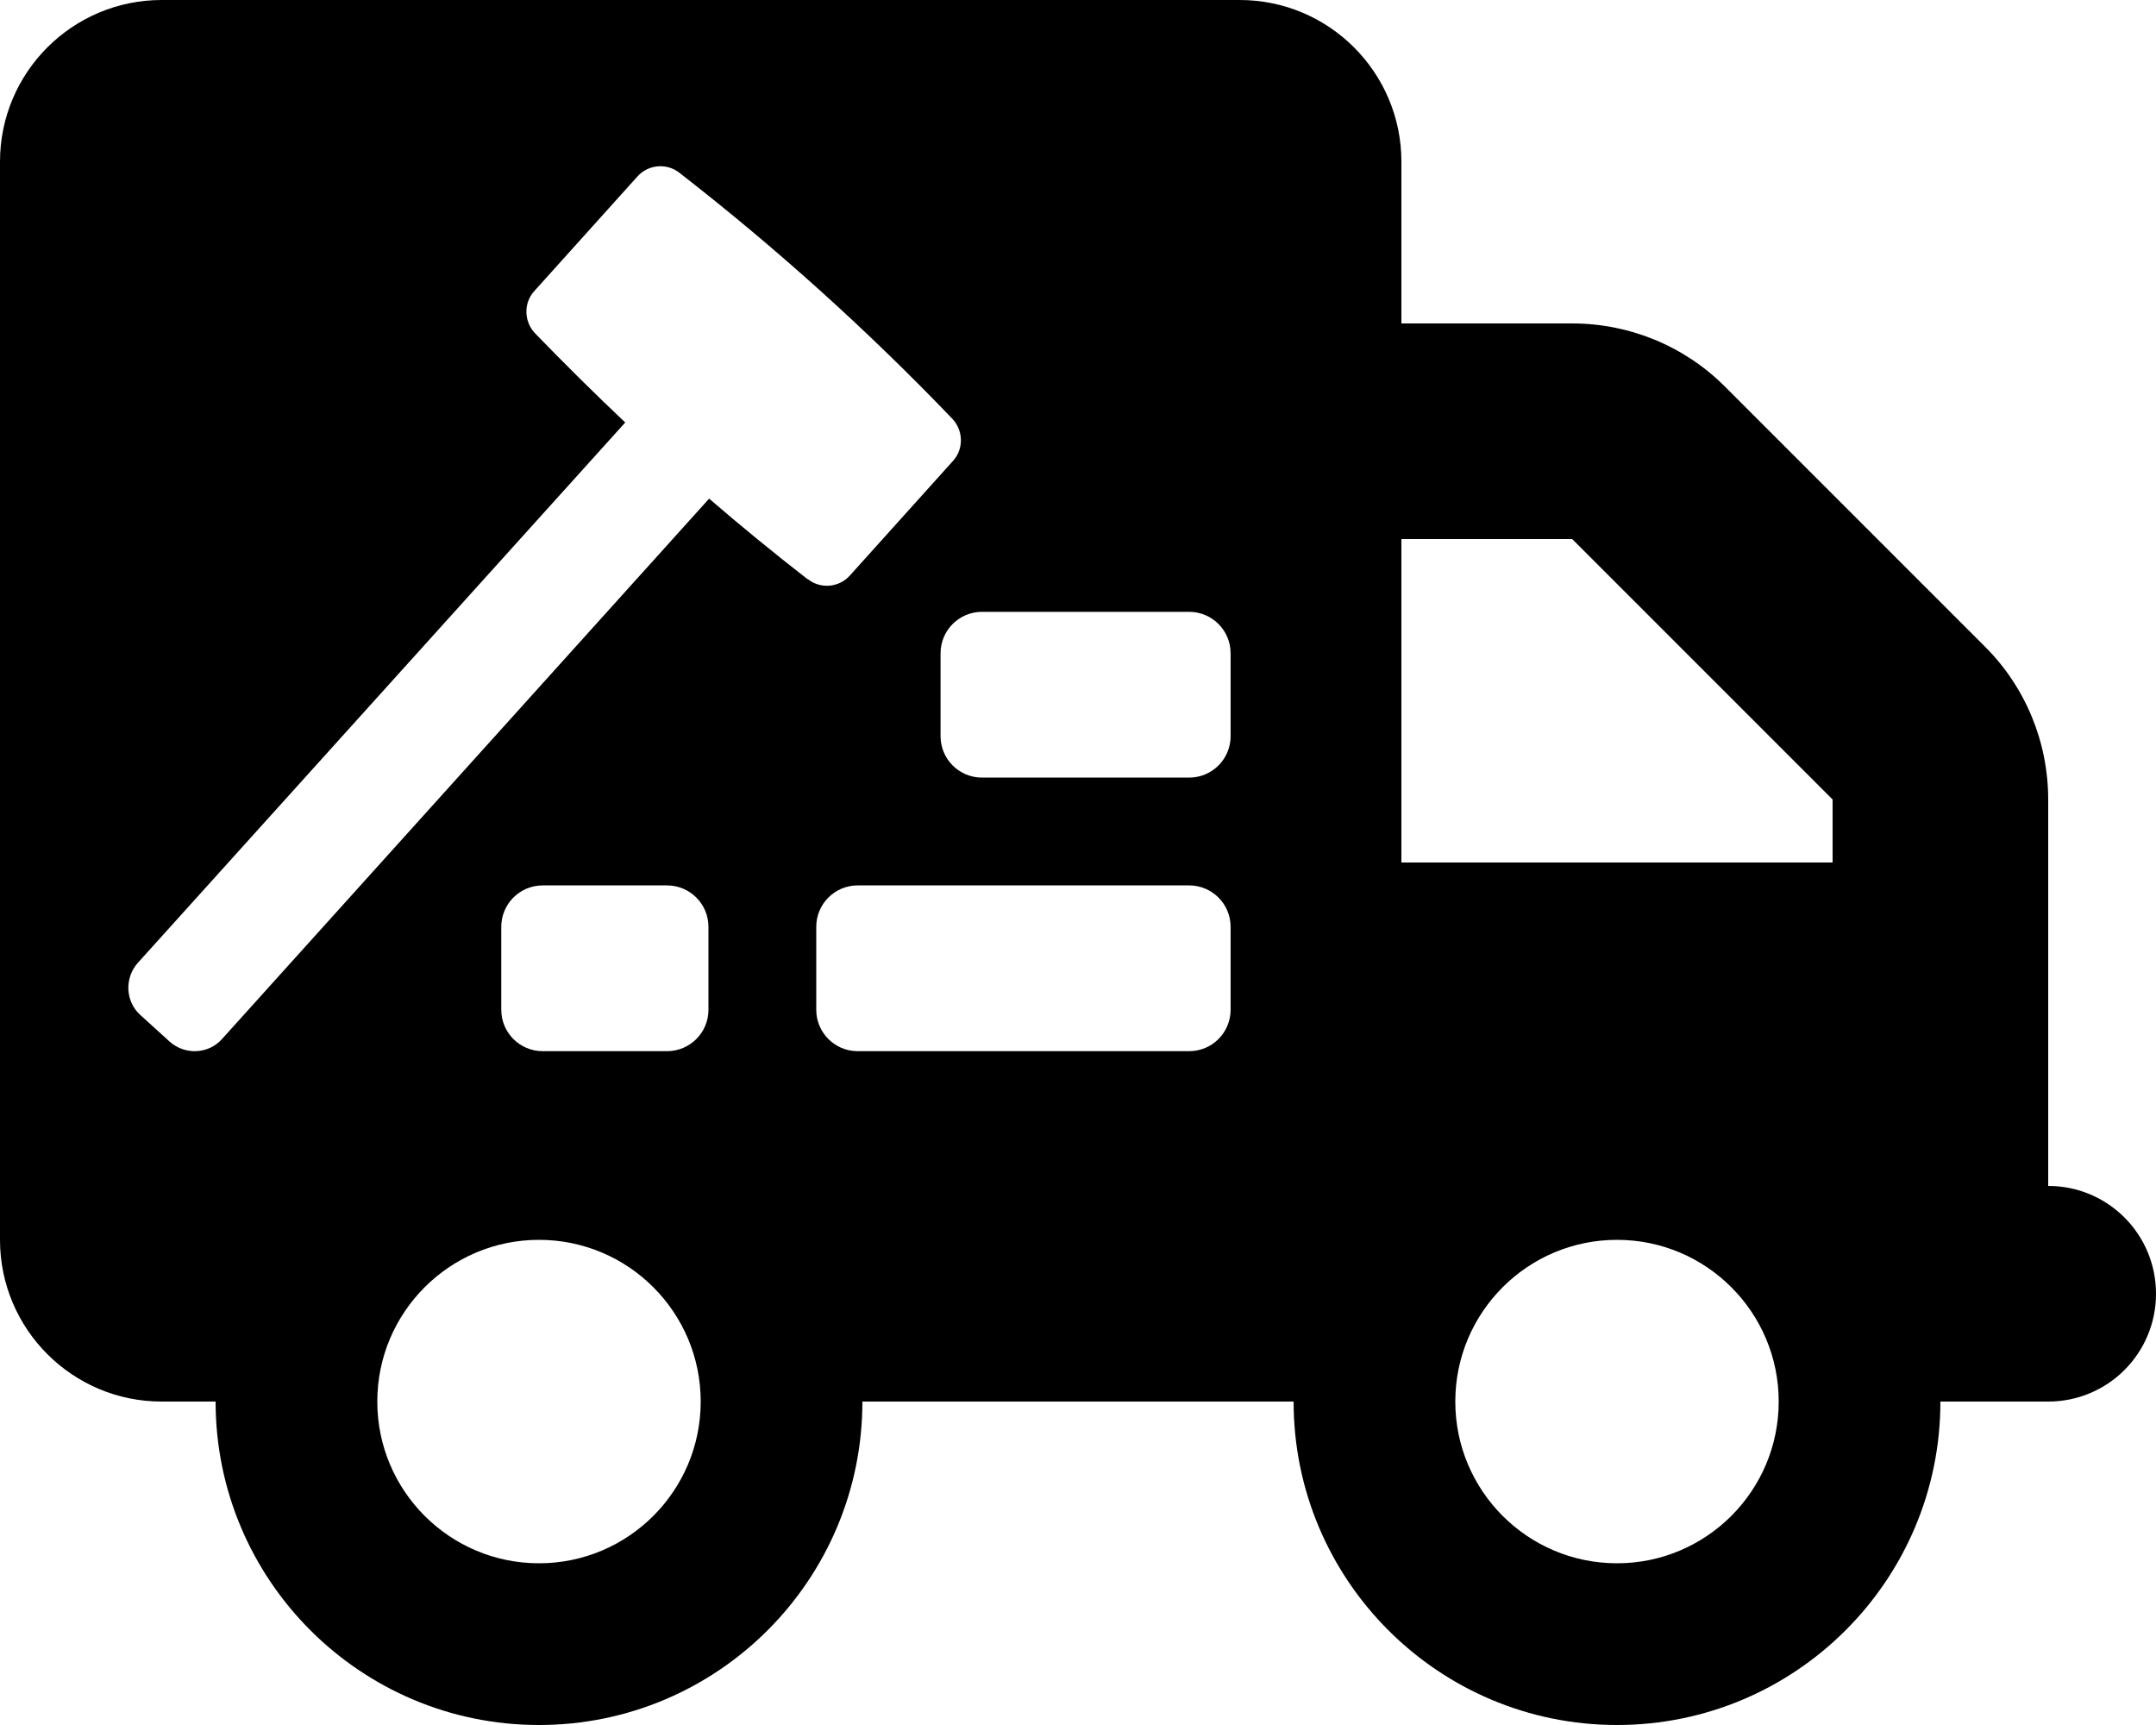
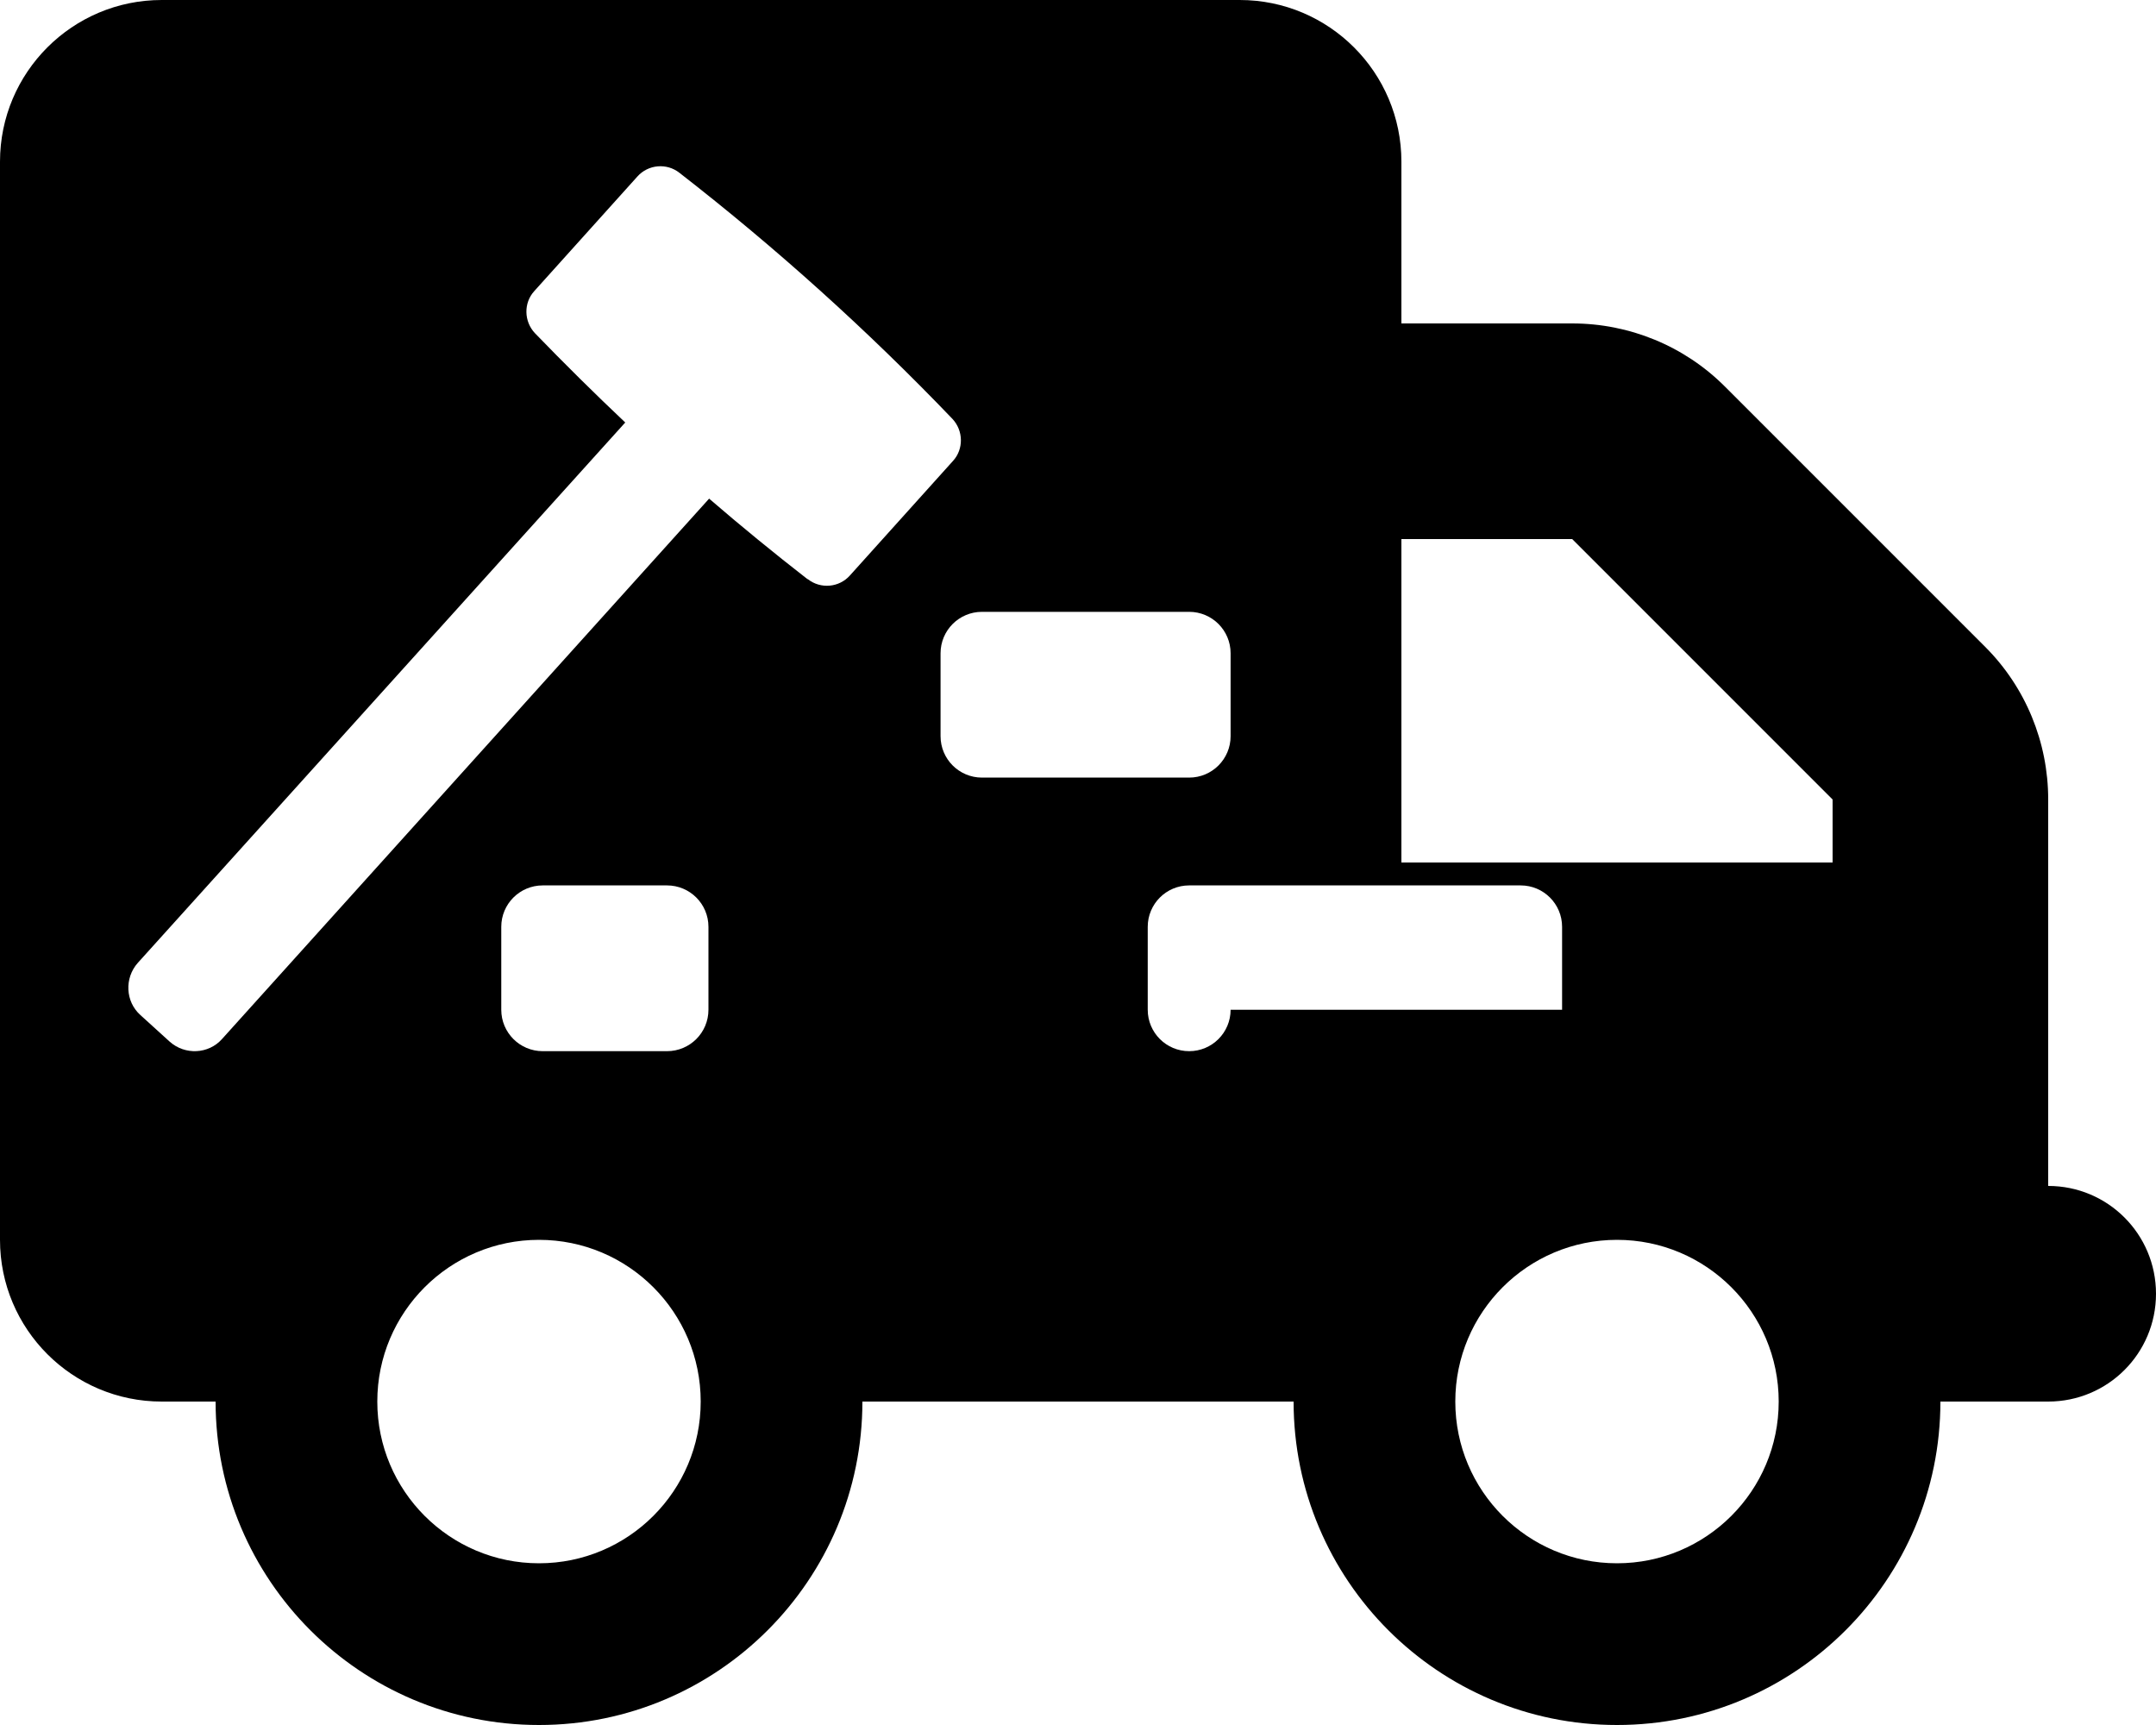
<svg xmlns="http://www.w3.org/2000/svg" id="Layer_1" data-name="Layer 1" version="1.1" viewBox="0 0 640 512">
  <defs>
    <style>
      .cls-1 {
        fill: #000;
        stroke-width: 0px;
      }
    </style>
  </defs>
-   <path class="cls-1" d="M608,352v-114.7c0-17-6.7-33.3-18.7-45.3l-77.3-77.3c-12-12-28.3-18.7-45.3-18.7h-50.7v-48c0-26.5-21.5-48-48-48H48C21.5,0,0,21.5,0,48v320c0,26.5,21.5,48,48,48h16c0,53,43,96,96,96s96-43,96-96h128c0,53,43,96,96,96s96-43,96-96h32c17.7,0,32-14.3,32-32s-14.3-32-32-32ZM160,464c-26.5,0-48-21.5-48-48s21.5-48,48-48,48,21.5,48,48-21.5,48-48,48ZM210.3,299.7c0,6.8-5.5,12.3-12.3,12.3h-36.9c-6.8,0-12.3-5.5-12.3-12.3v-24.6c0-6.8,5.5-12.3,12.3-12.3h36.9c6.8,0,12.3,5.5,12.3,12.3v24.6ZM239.7,171.9c-9.9-7.7-19.7-15.7-29.2-23.9l-144.6,160.4c-4,4.5-11,4.8-15.5.8l-8.7-7.9c-4.5-4-4.8-11-.8-15.5L185.6,125.4c-9.1-8.6-18.1-17.5-26.8-26.5h0c-3.3-3.5-3.4-9-.2-12.5l30.6-34c3.2-3.6,8.7-4.1,12.5-1.1h0c28.7,22.3,55.8,46.7,81,73h0c3.3,3.5,3.4,9,.2,12.5l-30.6,34c-3.2,3.6-8.7,4.1-12.5,1.1h0ZM365.3,299.7c0,6.8-5.5,12.3-12.3,12.3h-98.4c-6.8,0-12.3-5.5-12.3-12.3v-24.6c0-6.8,5.5-12.3,12.3-12.3h98.4c6.8,0,12.3,5.5,12.3,12.3v24.6ZM365.3,218.5c0,6.8-5.5,12.3-12.3,12.3h-61.5c-6.8,0-12.3-5.5-12.3-12.3v-24.6c0-6.8,5.5-12.3,12.3-12.3h61.5c6.8,0,12.3,5.5,12.3,12.3v24.6ZM480,464c-26.5,0-48-21.5-48-48s21.5-48,48-48,48,21.5,48,48-21.5,48-48,48ZM544,256h-128v-96h50.7l77.3,77.3v18.7Z" />
+   <path class="cls-1" d="M608,352v-114.7c0-17-6.7-33.3-18.7-45.3l-77.3-77.3c-12-12-28.3-18.7-45.3-18.7h-50.7v-48c0-26.5-21.5-48-48-48H48C21.5,0,0,21.5,0,48v320c0,26.5,21.5,48,48,48h16c0,53,43,96,96,96s96-43,96-96h128c0,53,43,96,96,96s96-43,96-96h32c17.7,0,32-14.3,32-32s-14.3-32-32-32ZM160,464c-26.5,0-48-21.5-48-48s21.5-48,48-48,48,21.5,48,48-21.5,48-48,48ZM210.3,299.7c0,6.8-5.5,12.3-12.3,12.3h-36.9c-6.8,0-12.3-5.5-12.3-12.3v-24.6c0-6.8,5.5-12.3,12.3-12.3h36.9c6.8,0,12.3,5.5,12.3,12.3v24.6ZM239.7,171.9c-9.9-7.7-19.7-15.7-29.2-23.9l-144.6,160.4c-4,4.5-11,4.8-15.5.8l-8.7-7.9c-4.5-4-4.8-11-.8-15.5L185.6,125.4c-9.1-8.6-18.1-17.5-26.8-26.5h0c-3.3-3.5-3.4-9-.2-12.5l30.6-34c3.2-3.6,8.7-4.1,12.5-1.1h0c28.7,22.3,55.8,46.7,81,73h0c3.3,3.5,3.4,9,.2,12.5l-30.6,34c-3.2,3.6-8.7,4.1-12.5,1.1h0ZM365.3,299.7c0,6.8-5.5,12.3-12.3,12.3c-6.8,0-12.3-5.5-12.3-12.3v-24.6c0-6.8,5.5-12.3,12.3-12.3h98.4c6.8,0,12.3,5.5,12.3,12.3v24.6ZM365.3,218.5c0,6.8-5.5,12.3-12.3,12.3h-61.5c-6.8,0-12.3-5.5-12.3-12.3v-24.6c0-6.8,5.5-12.3,12.3-12.3h61.5c6.8,0,12.3,5.5,12.3,12.3v24.6ZM480,464c-26.5,0-48-21.5-48-48s21.5-48,48-48,48,21.5,48,48-21.5,48-48,48ZM544,256h-128v-96h50.7l77.3,77.3v18.7Z" />
</svg>